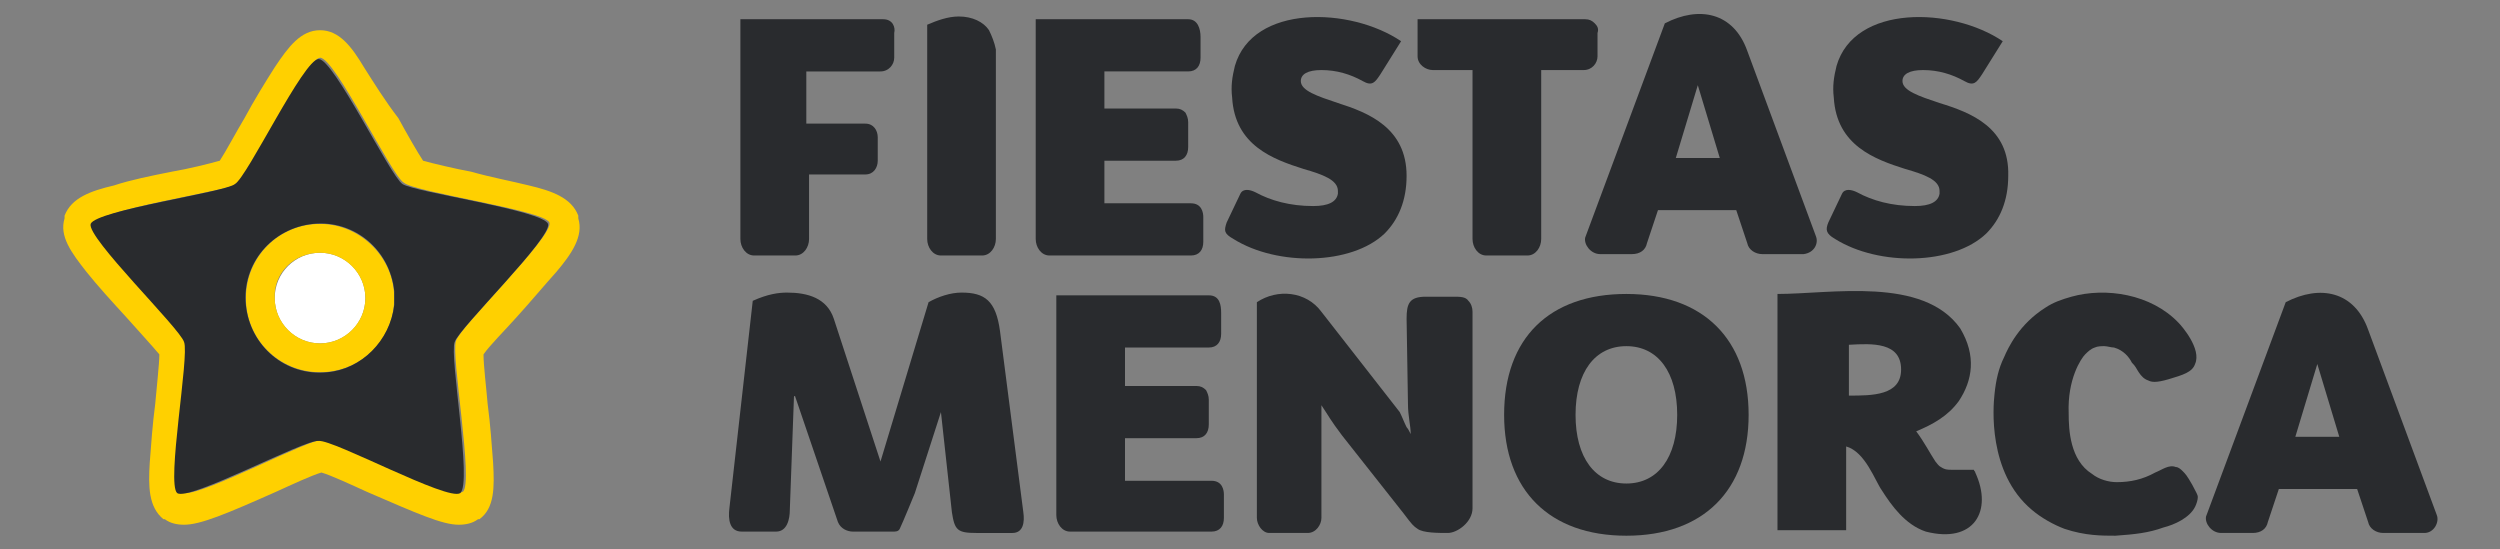
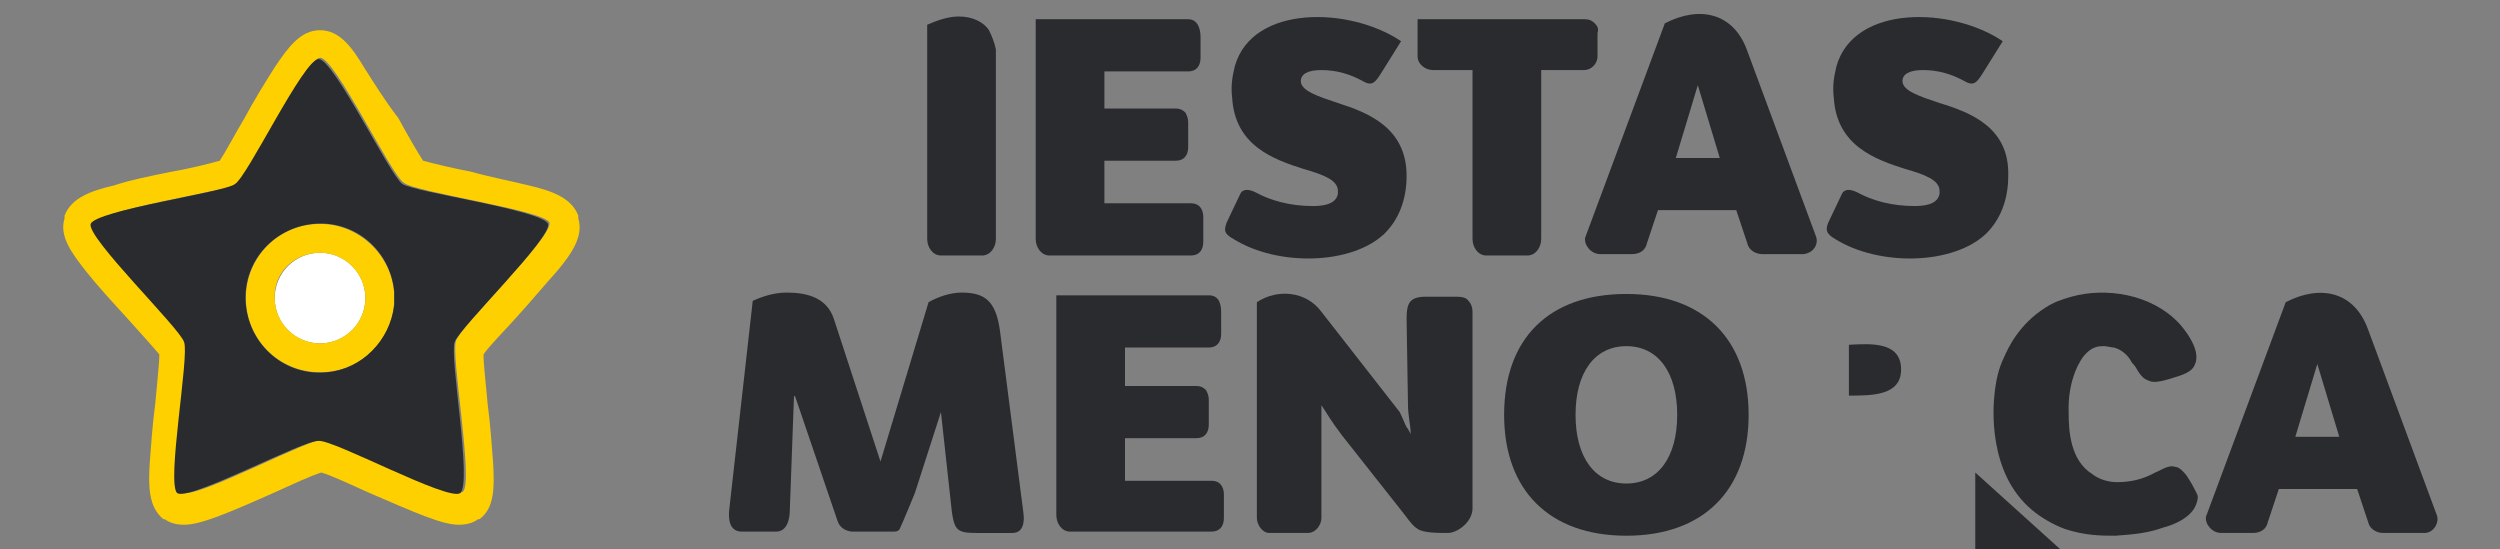
<svg xmlns="http://www.w3.org/2000/svg" enable-background="new 0 0 182 40" viewBox="0 0 182 40">
  <rect x="0" y="0" width="182" height="40" fill="#808080" stroke="none" />
  <g fill="#292b2e">
-     <path d="m64.3 1.4h-10.4v16c0 .6.4 1.2 1 1.2h3c.6 0 1-.6 1-1.2v-4.7h4.1c.6 0 .9-.5.9-1v-1.7c0-.5-.3-1-.9-1h-4.3v-3.8h5.4c.6 0 1-.5 1-1v-1.8c.1-.4-.1-1-.8-1z" />
    <path d="m72 2.2c-.4-.6-1.2-1-2.2-1-.8 0-1.6.3-2.3.6v15.6c0 .6.4 1.2 1 1.2h3c.6 0 1-.6 1-1.2v-13.8c-.1-.5-.3-1-.5-1.4z" />
    <path d="m109.5 30.2c0-5.6 3.3-8.8 8.9-8.8s8.9 3.3 8.9 8.8-3.3 8.8-8.9 8.8-8.9-3.3-8.9-8.8zm12.6 0c0-3.1-1.4-5-3.7-5s-3.7 1.9-3.7 5 1.4 5 3.7 5 3.7-1.9 3.7-5z" />
    <path d="m157.5 38.4c.8-.2 1.9-.7 2.3-1.5.1-.2.2-.5.2-.7s-.1-.3-.4-.9c-.4-.7-.5-.8-.7-1-.1-.1-.3-.3-.5-.3-.5-.2-1 .2-1.5.4-.9.5-1.8.7-2.8.7-.6 0-1.3-.2-1.8-.6-1.6-1-1.7-3.2-1.7-4.4-.1-2.5.9-4 1.2-4.3.2-.2.4-.4.7-.5.2-.1.5-.1.7-.1s.5.1.7.1c.7.2 1.1.7 1.3 1.1.3.3.3.4.5.7s.4.5.7.6c.2.1.5.2 1.5-.1s1.7-.5 1.9-1.1c.5-1.1-1-2.8-1.2-3-2-2.1-5.3-2.6-7.8-1.9-.7.2-1.3.4-1.9.8-1.9 1.2-2.7 2.9-3 3.6-.4.8-.6 1.7-.7 2.7-.1.9-.5 5.7 2.7 8.4.7.6 1.6 1.1 2.4 1.4 1.5.5 2.7.5 3.7.5 1.4-.1 2.4-.2 3.5-.6z" />
-     <path d="m143.8 34.4c0-.1-.1-.1-.1-.2-.6 0-1.1 0-1.6 0-.3 0-.5 0-.8-.2-.2-.1-.3-.3-.4-.4-.4-.6-.8-1.4-1.4-2.2 1.2-.5 2.3-1.1 3.1-2.2 1-1.5 1.3-3.3.1-5.3-2.7-3.8-9.4-2.5-13.3-2.5v17.2h5v-6.1c1.4.4 2.1 2.5 2.6 3.2.7 1.1 1.7 2.5 3.2 3 3.5.9 4.9-1.5 3.6-4.3zm-9.2-9.3c1.7-.1 3.8-.2 3.8 1.8 0 1.9-2.1 1.9-3.8 1.9z" />
+     <path d="m143.8 34.4v17.2h5v-6.1c1.4.4 2.1 2.5 2.6 3.2.7 1.1 1.7 2.5 3.2 3 3.5.9 4.9-1.5 3.6-4.3zm-9.2-9.3c1.7-.1 3.8-.2 3.8 1.8 0 1.9-2.1 1.9-3.8 1.9z" />
    <path d="m74.5 37.3-1.7-13.2c-.3-2.2-1.1-2.8-2.8-2.8-.8 0-1.7.3-2.4.7l-3.5 11.6-3.4-10.4c-.5-1.5-1.9-1.9-3.4-1.9-.6 0-1.4.1-2.5.6l-1.7 15.1c-.1.8 0 1.7.9 1.7h2.5c.8 0 1-.9 1-1.6l.3-8.2c0-.1.1-.1.1 0l3.1 9.1c.2.5.7.7 1.1.7h2.9c.2 0 .4 0 .5-.2.2-.4 1.1-2.6 1.1-2.6l1.9-5.9.8 7.3c.2 1.3.4 1.5 1.8 1.5h2.6c.8 0 .9-.8.8-1.5z" />
    <path d="m86.7 14.8h-6.3v-3.1h5.2c.6 0 .9-.4.9-1v-1.8c0-.3-.1-.5-.2-.7-.2-.2-.4-.3-.7-.3h-5.2v-2.7h6.1c.6 0 .9-.4.9-1v-1.5c0-.6-.2-1.3-.9-1.3h-11.1v16c0 .6.4 1.2 1 1.2h10.3c.6 0 .9-.4.9-1v-1.8c0-.3-.1-1-.9-1z" />
    <path d="m106.9 21.9c-.2-.3-.6-.3-1.1-.3h-2c-1.2 0-1.4.5-1.4 1.6l.1 6.2c0 .9.2 1.6.2 2.2-.1-.2-.2-.4-.3-.5-.2-.4-.3-.7-.5-1.1l-5.7-7.3c-1.1-1.5-3.2-1.7-4.7-.7v15.7c0 .5.4 1.1.9 1.1h2.8c.6 0 1-.6 1-1.1v-8.2c.6.9.6 1 1.5 2.2l4.5 5.7c.6.8.7.9 1 1.1.4.3 1.5.3 2.2.3s1.8-.8 1.8-1.8v-14.3c0-.3-.1-.6-.3-.8z" />
    <path d="m97.4 7.5c-1.5-.5-2.7-.9-2.7-1.6 0-.5.5-.8 1.5-.8 1.1 0 2.1.3 3 .8.7.4.9.1 1.3-.5l1.5-2.4c-3.7-2.5-10.8-2.7-12.1 1.8-.2.8-.3 1.5-.2 2.3.2 3.5 3 4.5 5.2 5.2 1.4.4 2.5.8 2.5 1.6v.2c-.1.6-.7.9-1.8.9-1.7 0-3.1-.4-4.2-1-.4-.2-.9-.3-1.1.1l-1 2.1c-.2.6-.2.8.5 1.2 3.2 2 8.6 1.9 11-.4 1-1 1.6-2.4 1.6-4.2 0-3.5-2.8-4.6-5-5.3z" />
    <path d="m116.1 1.7c-.2-.2-.4-.3-.7-.3h-12.2v2.7c0 .6.6 1 1.1 1h2.9v12.3c0 .6.4 1.2 1 1.2h3c.6 0 1-.6 1-1.2v-12.3h3.1c.6 0 1-.5 1-1v-1.7c.1-.3 0-.5-.2-.7z" />
    <path d="m141.2 7.5c-1.5-.5-2.7-.9-2.7-1.6 0-.5.5-.8 1.5-.8 1.1 0 2.1.3 3 .8.7.4.9.1 1.3-.5l1.5-2.4c-3.7-2.5-10.8-2.7-12.1 1.8-.2.8-.3 1.5-.2 2.3.2 3.5 3 4.5 5.2 5.2 1.4.4 2.5.8 2.5 1.6v.2c-.1.6-.7.9-1.8.9-1.7 0-3.1-.4-4.2-1-.4-.2-.9-.3-1.1.1l-1 2.1c-.2.5-.2.8.5 1.2 3.2 2 8.6 1.9 11-.4 1-1 1.6-2.4 1.6-4.2.1-3.5-2.7-4.6-5-5.3z" />
    <path d="m177.4 37.5-5-13.5c-1-2.8-3.5-3.3-6-2l-5.8 15.6c-.1.5.4 1.2 1.1 1.2h2.3c.6 0 1-.3 1.1-.8l.8-2.4h5.7l.8 2.4c.1.5.6.8 1.1.8h3c.7 0 1.1-.8.9-1.3zm-8.7-11 1.6 5.3h-3.2z" />
    <path d="m88.2 35h-6.3v-3.1h5.2c.6 0 .9-.4.9-1v-1.8c0-.3-.1-.5-.2-.7-.2-.2-.4-.3-.7-.3h-5.2v-2.8h6.1c.6 0 .9-.4.9-1v-1.5c0-.6-.1-1.3-.9-1.3h-11.1v16c0 .6.4 1.2 1 1.2h10.3c.6 0 .9-.4.9-1v-1.7c0-.3-.1-1-.9-1z" />
    <path d="m132.2 17.2-5-13.5c-1-2.8-3.5-3.3-6-2l-5.8 15.6c-.1.5.4 1.2 1.1 1.2h2.3c.6 0 1-.3 1.1-.8l.8-2.4h5.7l.8 2.4c.1.5.6.8 1.1.8h3c.8-.1 1.1-.8.9-1.3zm-8.6-11 1.6 5.3h-3.2z" />
  </g>
  <circle cx="23.3" cy="21.7" fill="#fff" r="3.3" />
  <path d="m23.3 18.4c1.8 0 3.3 1.5 3.3 3.3s-1.5 3.3-3.3 3.3-3.3-1.5-3.3-3.3c-.1-1.8 1.4-3.3 3.3-3.3m0-2.1c-3 0-5.4 2.4-5.4 5.4s2.4 5.4 5.4 5.4 5.4-2.4 5.4-5.4c0-3-2.5-5.4-5.4-5.4z" fill="#ffd000" />
  <path d="m23.3 4.2c1.1 0 5.2 8.6 6.1 9.1.8.7 10.2 2 10.6 2.9.3 1-6.5 7.6-6.8 8.6-.4 1 1.3 10.3.5 11-.1 0-.2.1-.2.1-1.6 0-8.9-3.9-10-3.9-1.1 0-8.4 3.9-10 3.9-.1 0-.2 0-.2-.1-.8-.6.8-10 .5-11s-7.1-7.6-6.8-8.6c.4-1 9.7-2.3 10.6-2.9.5-.5 4.6-9 5.7-9.1m0-2c-1.4 0-2.3 1.2-3.3 2.7-.7 1.1-1.5 2.4-2.2 3.7-.6 1-1.4 2.5-1.8 3.1-.7.2-2.3.6-3.5.8-1.5.3-3 .6-4.2 1-1.7.4-3.1.9-3.6 2.2v.1.1c-.4 1.3.5 2.5 1.6 3.9.8 1 1.8 2.1 2.9 3.3.8.9 1.9 2.1 2.4 2.7 0 .7-.2 2.4-.3 3.6-.2 1.5-.3 3-.4 4.3-.1 1.7-.1 3.2 1 4.1h.1c.4.3.9.4 1.4.4 1.2 0 3.1-.8 6.7-2.4 1.1-.5 2.6-1.2 3.3-1.4.7.2 2.2.9 3.3 1.4 3.7 1.6 5.5 2.4 6.7 2.4.5 0 1-.1 1.4-.4h.1c1.1-.8 1.1-2.3 1-4.1-.1-1.3-.2-2.8-.4-4.3-.1-1.2-.3-2.8-.3-3.6.4-.6 1.6-1.8 2.4-2.7 1-1.1 2-2.3 2.9-3.3 1.1-1.3 2-2.6 1.6-3.9v-.1-.1c-.5-1.3-1.9-1.8-3.6-2.2-1.2-.3-2.8-.6-4.2-1-1.1-.2-2.8-.6-3.5-.8-.4-.6-1.2-2-1.8-3.1-1-1.3-1.8-2.6-2.5-3.7-.9-1.5-1.8-2.7-3.2-2.7z" fill="#ffd000" />
  <path d="m33.1 24.9c.3-1 7.1-7.6 6.8-8.6-.4-1-9.7-2.3-10.6-2.9s-5-9.1-6.1-9.1-5.2 8.6-6.1 9.1c-.7.6-10.1 1.9-10.5 2.9-.3 1 6.5 7.6 6.8 8.6.4 1-1.3 10.3-.5 11 .9.6 9.2-3.9 10.3-3.8 1.1-.1 9.4 4.4 10.3 3.8.9-.7-.8-10-.4-11zm-9.3 2.2c-3 .3-5.6-1.9-5.9-4.9s1.9-5.6 4.9-5.9 5.6 1.9 5.9 4.9v1c-.3 2.6-2.4 4.7-4.9 4.9z" fill="#292b2e" />
</svg>